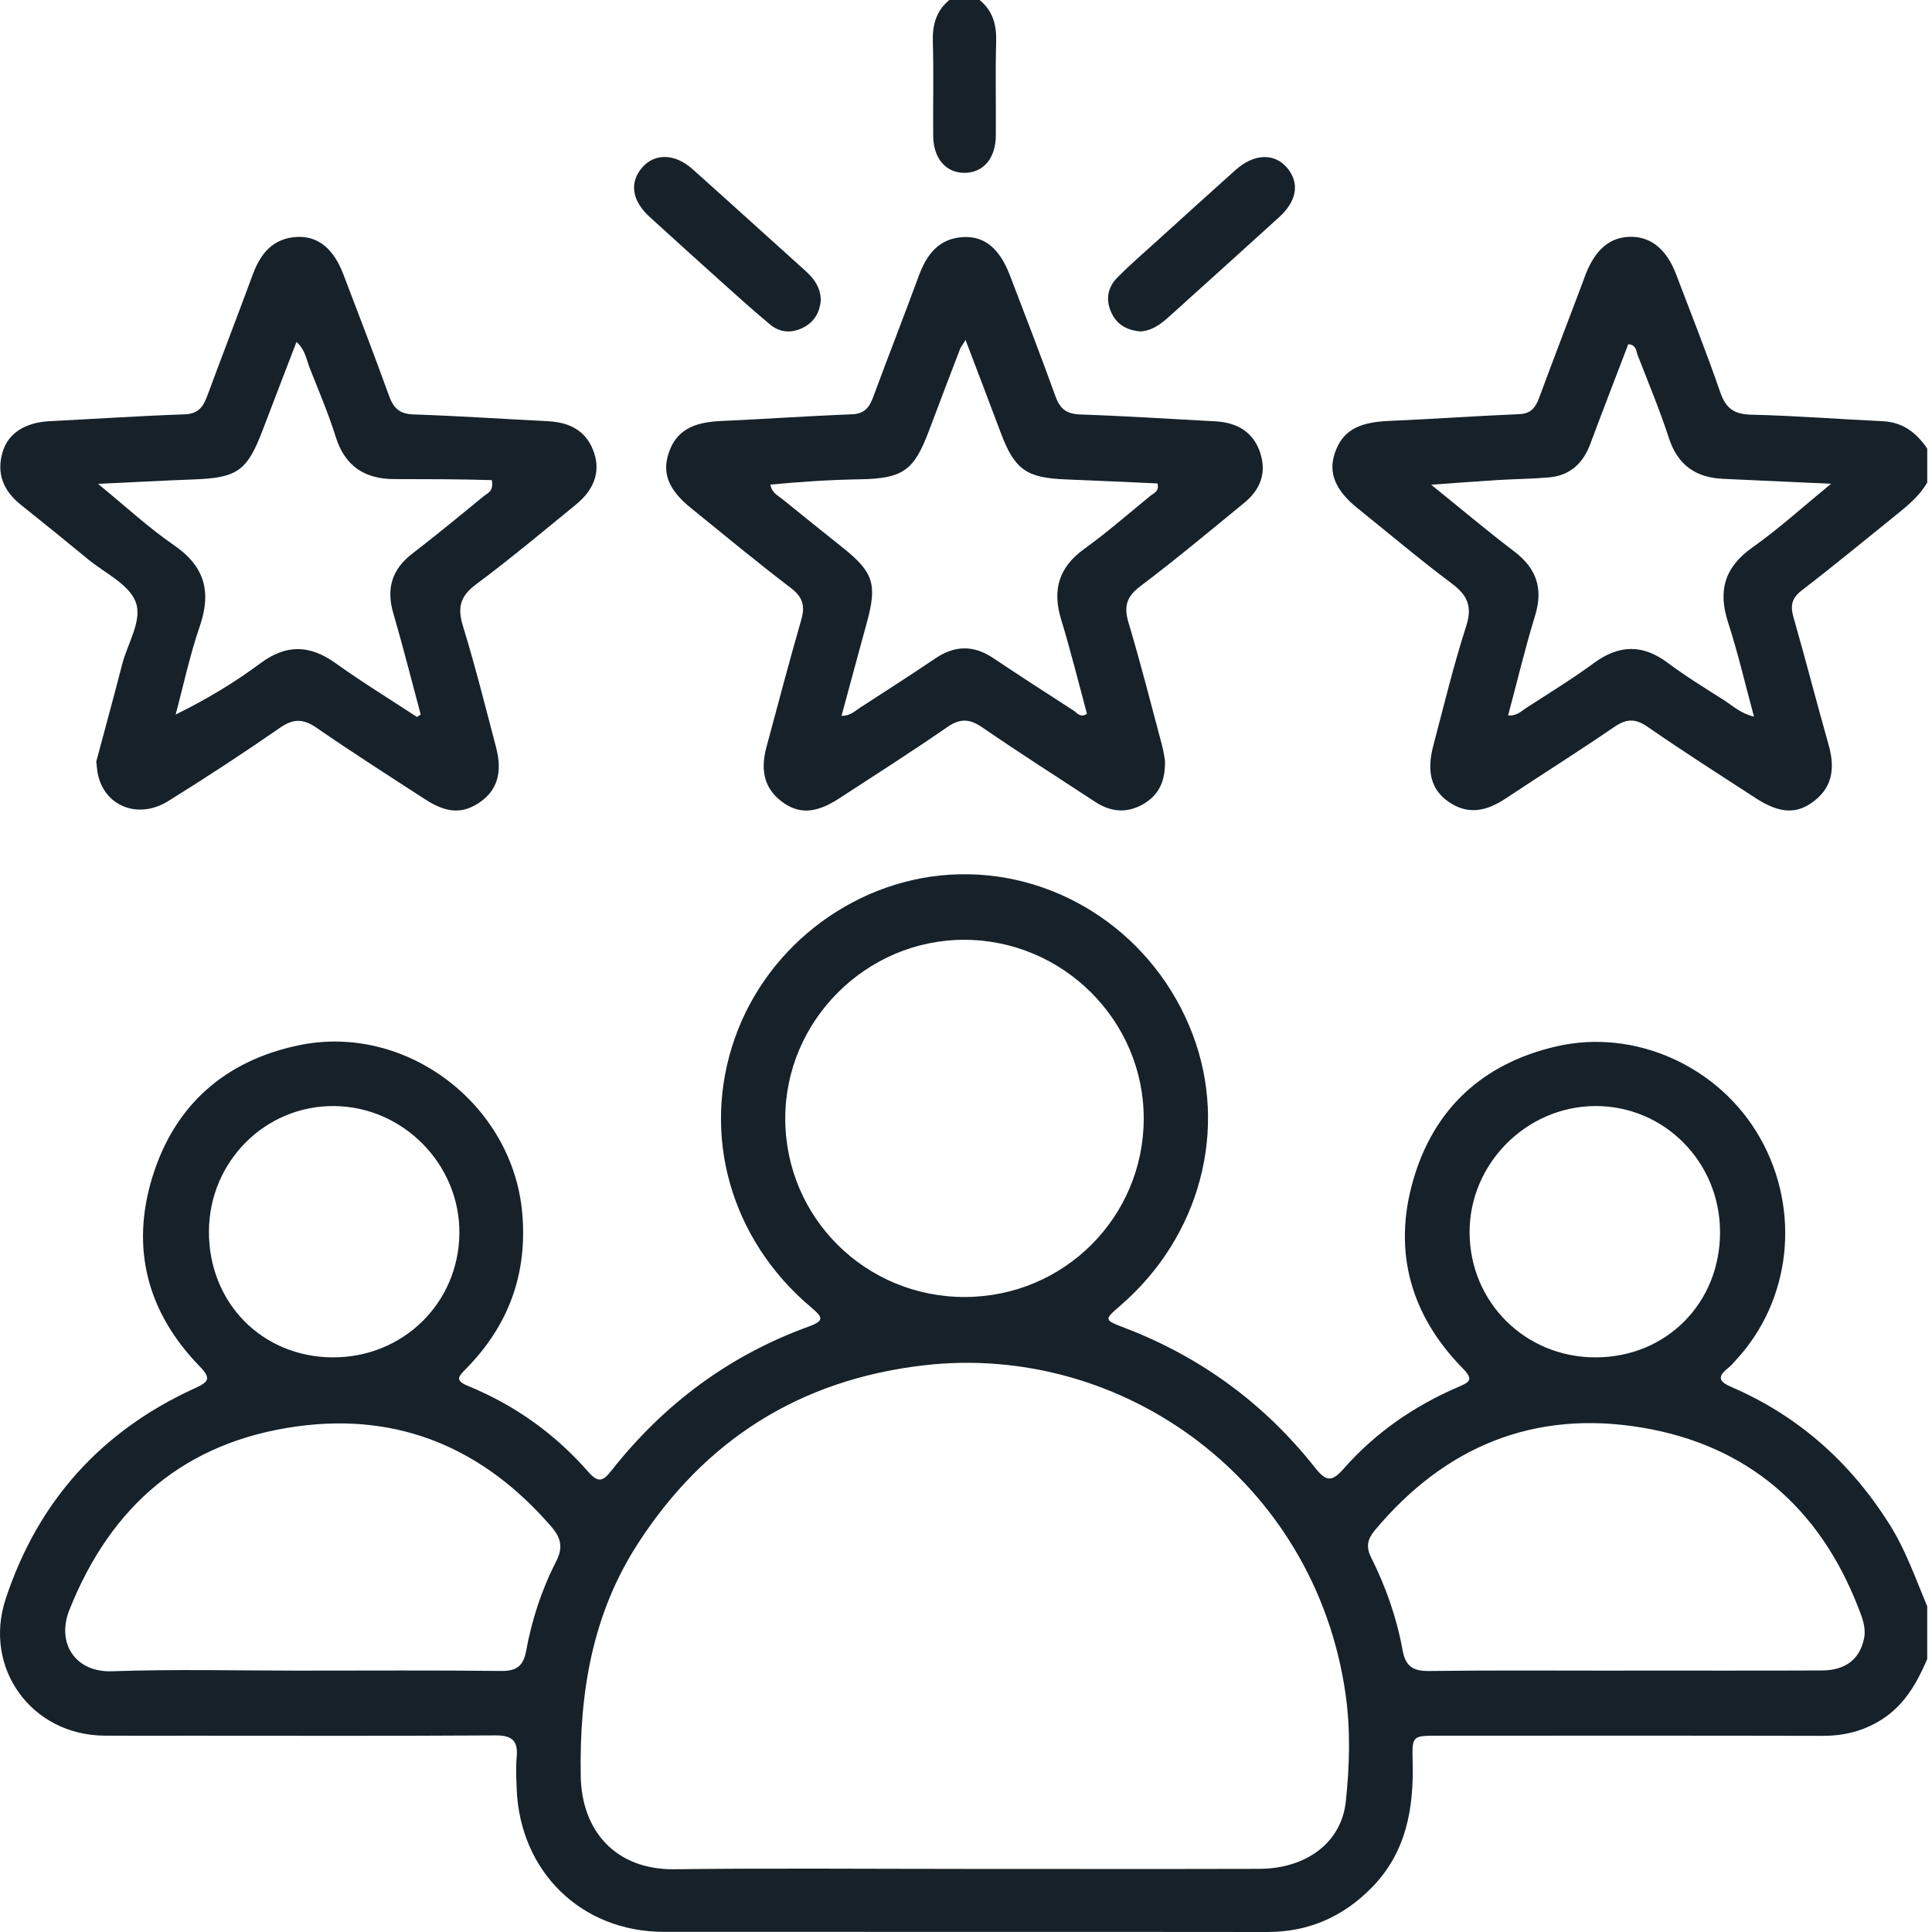
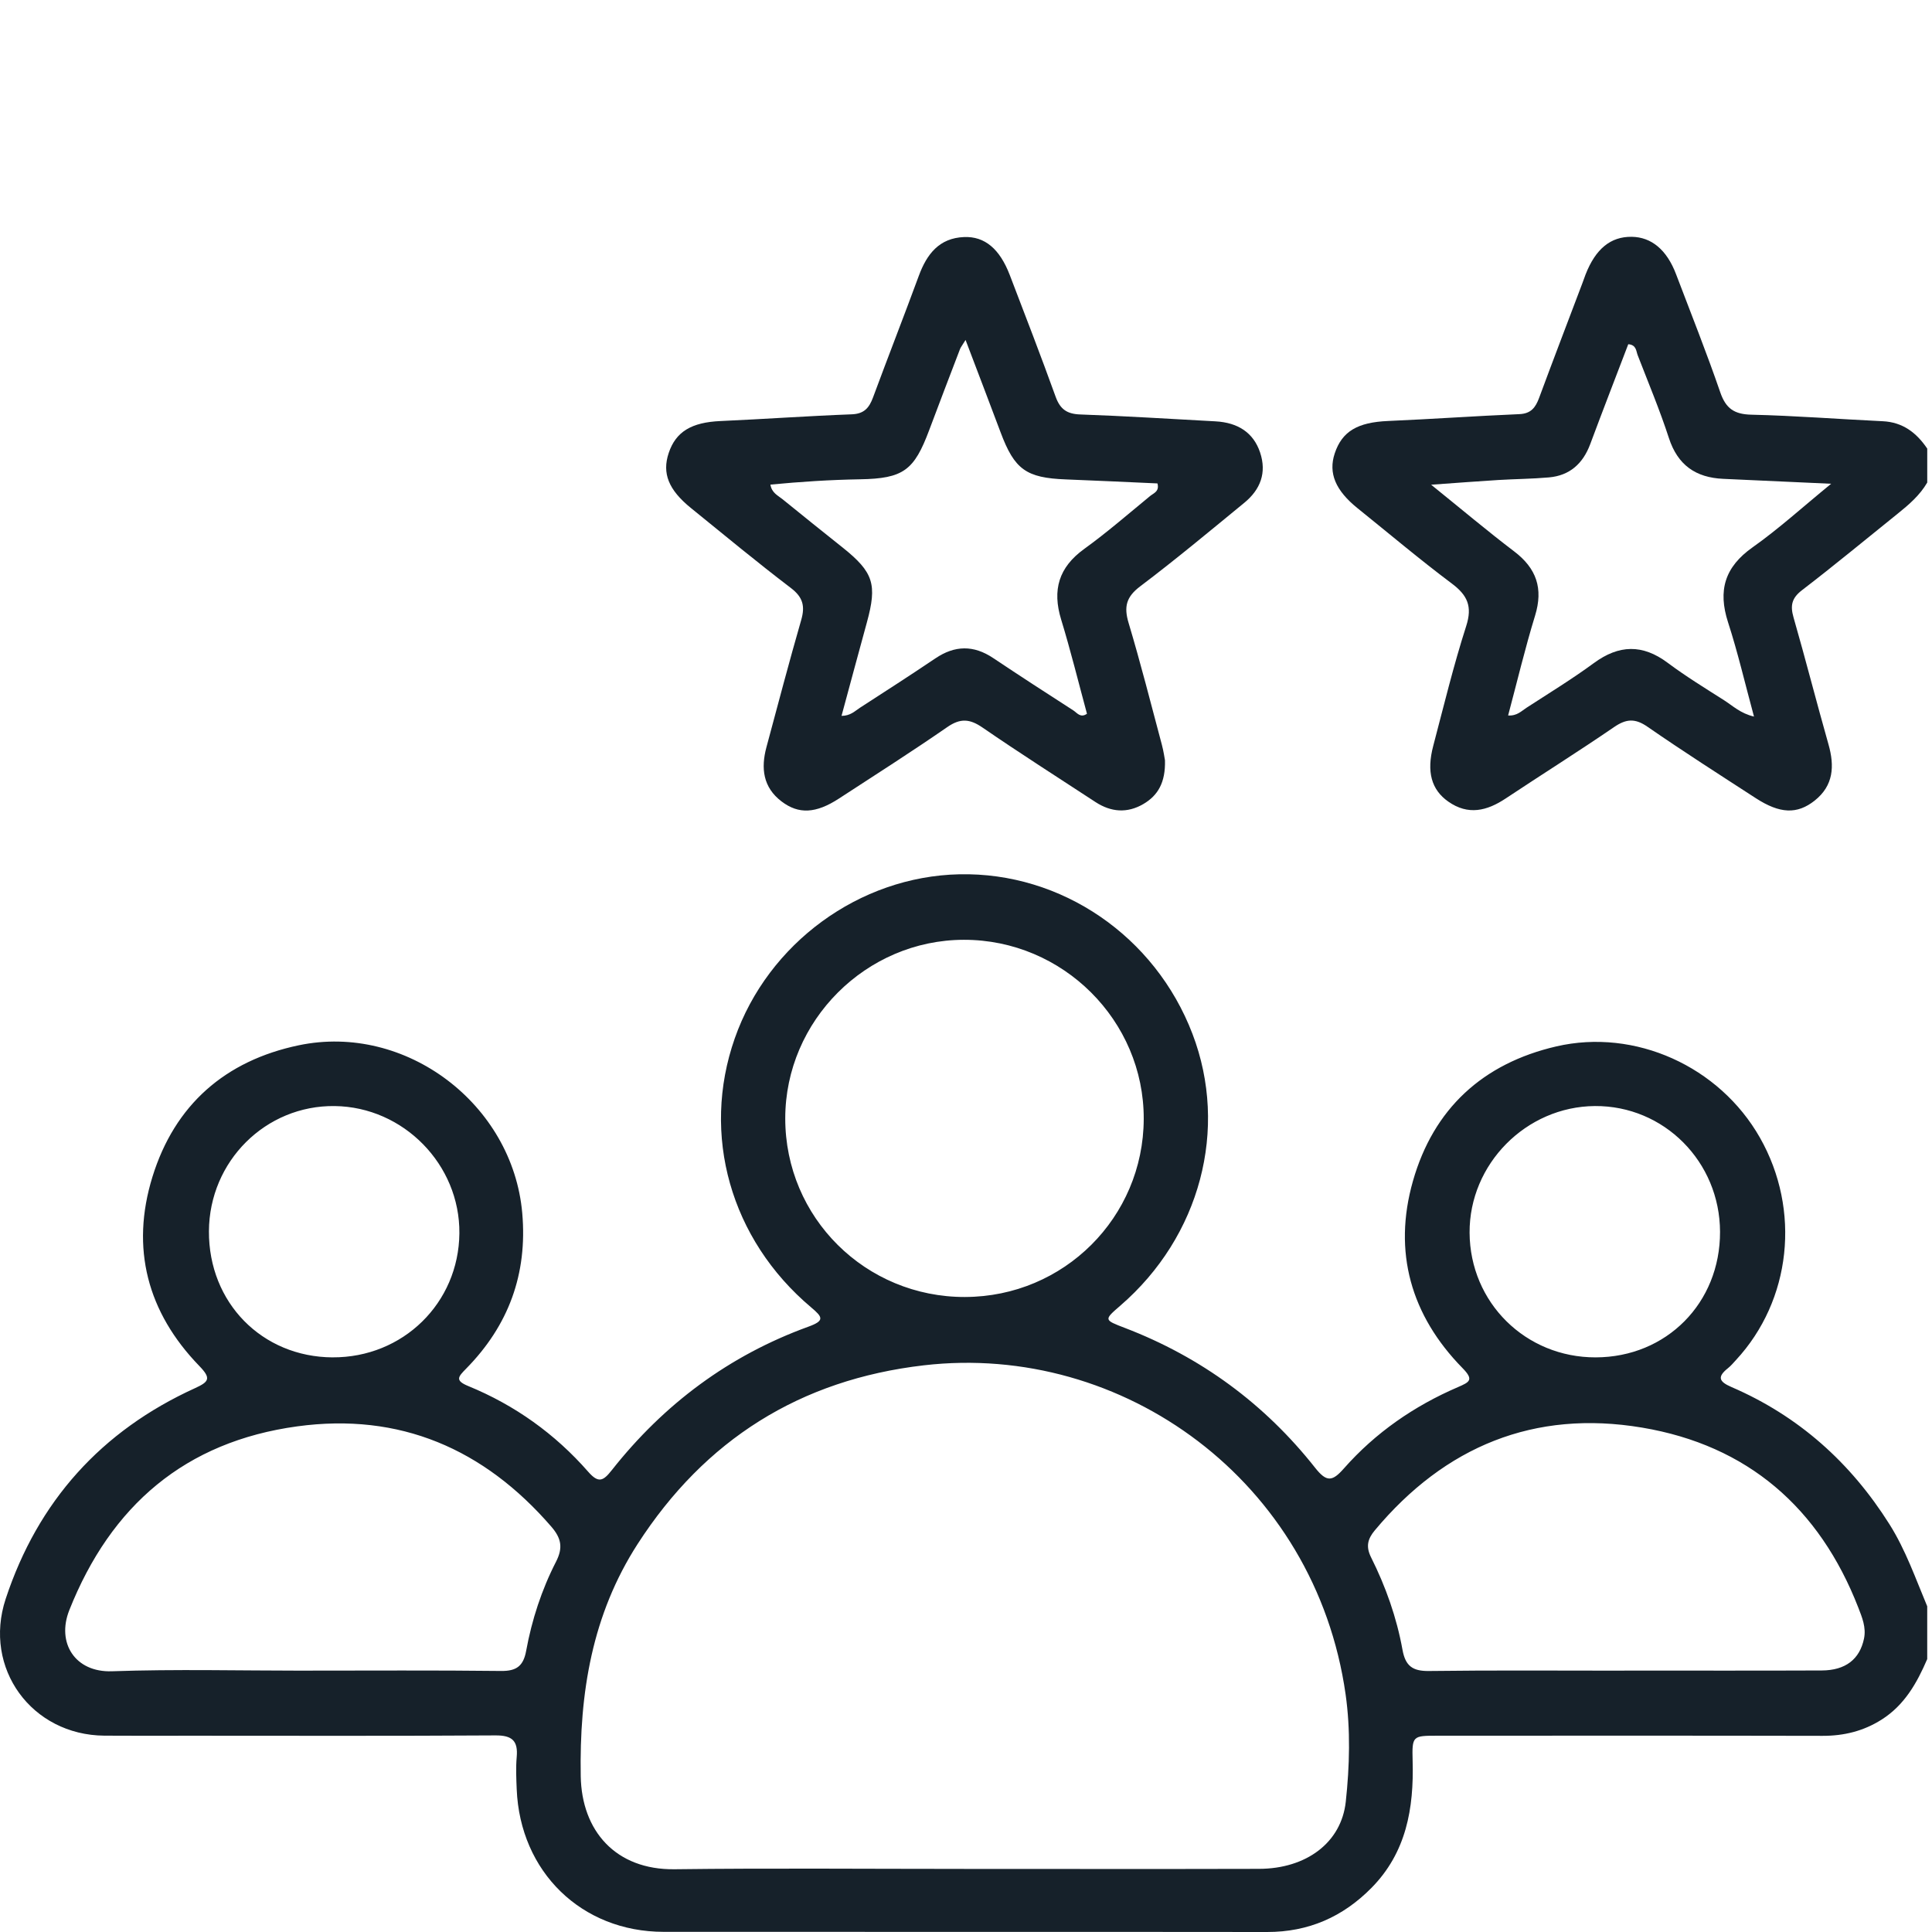
<svg xmlns="http://www.w3.org/2000/svg" width="160" height="160" viewBox="0 0 160 160" fill="none">
  <path d="M159.604 137.398C158.753 139.382 157.716 141.218 155.817 142.417C154.32 143.362 152.711 143.758 150.942 143.755C140.302 143.732 129.662 143.741 119.021 143.745C116.985 143.745 116.931 143.753 116.988 145.837C117.096 149.759 116.469 153.419 113.577 156.348C111.201 158.755 108.359 160.003 104.941 160C88.279 159.979 71.619 160 54.957 159.987C48.157 159.982 43.066 155.014 42.791 148.169C42.755 147.285 42.713 146.394 42.791 145.516C42.914 144.164 42.412 143.709 41.029 143.719C32.568 143.773 24.109 143.746 15.648 143.745C13.313 143.745 10.976 143.759 8.641 143.74C2.623 143.692 -1.422 138.158 0.469 132.417C3.136 124.326 8.394 118.498 16.13 114.971C17.312 114.432 17.508 114.159 16.511 113.129C12.204 108.688 10.798 103.374 12.624 97.463C14.466 91.501 18.648 87.841 24.741 86.566C33.605 84.71 42.456 91.437 43.25 100.461C43.694 105.508 42.115 109.779 38.599 113.35C37.943 114.018 37.652 114.326 38.784 114.789C42.638 116.369 45.967 118.749 48.712 121.884C49.576 122.872 49.963 122.643 50.672 121.745C54.99 116.276 60.39 112.25 66.947 109.87C68.327 109.369 68.129 109.076 67.169 108.266C60.488 102.634 58.053 93.97 60.848 85.998C63.612 78.108 71.167 72.587 79.44 72.405C87.909 72.22 95.662 77.525 98.755 85.621C101.763 93.492 99.399 102.407 92.788 108.121C91.408 109.315 91.413 109.304 93.162 109.975C99.466 112.392 104.734 116.263 108.913 121.555C109.872 122.77 110.34 122.693 111.294 121.613C113.91 118.647 117.111 116.438 120.733 114.878C121.711 114.455 122.08 114.278 121.118 113.298C116.843 108.939 115.344 103.677 117.013 97.81C118.716 91.827 122.79 88.071 128.885 86.659C135.406 85.149 142.393 88.305 145.754 94.224C149.154 100.216 148.348 107.688 143.762 112.638C143.55 112.867 143.349 113.111 143.106 113.304C142.207 114.02 142.34 114.414 143.391 114.868C148.947 117.262 153.258 121.121 156.48 126.237C157.821 128.366 158.639 130.728 159.604 133.027V137.4V137.398ZM79.835 154.776C87.981 154.776 96.126 154.791 104.272 154.77C108.165 154.76 111.085 152.615 111.452 149.204C111.769 146.265 111.852 143.252 111.438 140.324C108.933 122.666 93.002 111.154 76.505 113.07C66.261 114.259 58.374 119.23 52.8 127.876C49.033 133.722 47.974 140.203 48.094 147.1C48.172 151.614 50.973 154.863 55.865 154.803C63.854 154.704 71.844 154.776 79.835 154.775V154.776ZM79.925 107.411C88.105 107.39 94.691 100.825 94.719 92.669C94.745 84.519 88.02 77.818 79.824 77.83C71.727 77.841 65.036 84.527 65.031 92.615C65.025 100.831 71.67 107.432 79.925 107.412V107.411ZM25.143 138.354C30.592 138.354 36.042 138.318 41.491 138.382C42.776 138.397 43.343 137.976 43.575 136.71C44.045 134.143 44.857 131.655 46.046 129.338C46.65 128.159 46.472 127.373 45.654 126.427C40.074 119.98 33.102 116.965 24.617 118.125C15.351 119.391 9.188 124.665 5.742 133.339C4.658 136.07 6.229 138.511 9.266 138.407C14.554 138.223 19.852 138.356 25.146 138.357L25.143 138.354ZM134.522 138.354V138.349C139.972 138.349 145.421 138.364 150.869 138.341C152.85 138.333 154.014 137.403 154.369 135.703C154.56 134.78 154.212 133.948 153.897 133.136C150.675 124.853 144.719 119.693 135.987 118.228C127.069 116.731 119.666 119.779 113.861 126.73C113.27 127.437 113.093 128.066 113.547 128.975C114.761 131.4 115.667 133.959 116.149 136.632C116.391 137.969 116.987 138.402 118.332 138.385C123.728 138.316 129.127 138.357 134.524 138.357L134.522 138.354ZM27.545 112.41C33.367 112.439 37.988 107.918 38.044 102.14C38.099 96.45 33.419 91.671 27.72 91.599C21.999 91.526 17.332 96.169 17.303 101.965C17.273 107.874 21.692 112.381 27.547 112.412L27.545 112.41ZM132.149 112.412C138.01 112.399 142.46 107.907 142.446 102.017C142.433 96.21 137.803 91.557 132.081 91.598C126.385 91.639 121.673 96.404 121.705 102.087C121.736 107.873 126.342 112.425 132.149 112.412Z" fill="#16212A" />
  <path d="M159.604 39.965C158.99 41.019 158.084 41.797 157.15 42.547C154.519 44.661 151.919 46.818 149.241 48.871C148.388 49.524 148.248 50.138 148.53 51.123C149.535 54.618 150.433 58.146 151.427 61.645C151.939 63.446 151.849 65.057 150.286 66.3C148.831 67.456 147.399 67.392 145.408 66.102C142.403 64.153 139.382 62.224 136.438 60.186C135.406 59.47 134.671 59.528 133.67 60.214C130.716 62.238 127.68 64.142 124.696 66.125C123.14 67.16 121.584 67.543 119.934 66.38C118.543 65.4 118.127 63.918 118.695 61.769C119.57 58.453 120.375 55.111 121.424 51.849C121.953 50.206 121.525 49.292 120.223 48.318C117.565 46.326 115.024 44.178 112.434 42.095C110.597 40.618 109.996 39.18 110.535 37.553C111.145 35.711 112.442 34.972 114.955 34.864C118.579 34.708 122.199 34.451 125.825 34.297C126.79 34.257 127.167 33.749 127.464 32.947C128.637 29.778 129.847 26.624 131.042 23.464C131.134 23.221 131.215 22.974 131.31 22.732C132.14 20.608 133.384 19.591 135.125 19.611C136.768 19.631 138.038 20.692 138.802 22.704C140.039 25.959 141.332 29.197 142.464 32.488C142.931 33.844 143.631 34.31 145.05 34.343C148.676 34.427 152.296 34.713 155.918 34.884C157.584 34.962 158.717 35.84 159.606 37.151V39.961L159.604 39.965ZM145.258 59.343C144.515 56.606 143.92 54.037 143.11 51.538C142.255 48.899 142.834 46.957 145.142 45.327C147.312 43.793 149.291 41.989 151.648 40.063C148.382 39.914 145.542 39.786 142.702 39.655C140.44 39.552 138.943 38.524 138.211 36.276C137.457 33.955 136.508 31.699 135.628 29.421C135.492 29.071 135.522 28.558 134.846 28.507C133.797 31.255 132.728 34.011 131.696 36.78C131.093 38.394 130 39.385 128.273 39.537C126.88 39.66 125.479 39.667 124.082 39.752C122.363 39.857 120.645 39.991 118.52 40.142C121.04 42.174 123.176 43.977 125.398 45.666C127.247 47.071 127.82 48.735 127.128 50.986C126.295 53.698 125.64 56.465 124.896 59.252C125.627 59.302 125.996 58.887 126.414 58.617C128.286 57.402 130.196 56.236 131.993 54.916C134.076 53.385 136.025 53.333 138.112 54.892C139.606 56.009 141.205 56.988 142.781 57.992C143.497 58.447 144.131 59.079 145.258 59.343Z" fill="#16212A" />
-   <path d="M81.122 -0.008C82.216 0.893 82.54 2.052 82.499 3.452C82.422 6.051 82.492 8.653 82.469 11.253C82.453 13.123 81.419 14.314 79.874 14.314C78.33 14.314 77.299 13.125 77.283 11.252C77.262 8.651 77.33 6.049 77.253 3.451C77.213 2.052 77.531 0.89 78.63 -0.008H81.122Z" fill="#16212A" />
-   <path d="M7.975 63.06C8.679 60.427 9.422 57.72 10.121 55.002C10.572 53.253 11.844 51.332 11.213 49.796C10.62 48.352 8.682 47.456 7.319 46.338C5.472 44.822 3.62 43.312 1.75 41.823C0.301 40.672 -0.322 39.239 0.218 37.425C0.685 35.858 2.106 34.98 4.108 34.88C7.836 34.694 11.563 34.443 15.293 34.314C16.403 34.275 16.823 33.711 17.156 32.807C18.399 29.442 19.695 26.096 20.935 22.729C21.58 20.977 22.625 19.724 24.601 19.622C26.337 19.534 27.624 20.597 28.432 22.709C29.712 26.061 31.001 29.41 32.221 32.785C32.585 33.793 33.081 34.28 34.22 34.319C37.95 34.447 41.676 34.694 45.403 34.885C47.405 34.989 48.662 35.855 49.211 37.532C49.714 39.066 49.226 40.538 47.695 41.787C44.96 44.023 42.246 46.291 39.416 48.401C38.113 49.374 37.868 50.312 38.335 51.833C39.357 55.161 40.203 58.544 41.088 61.914C41.62 63.941 41.176 65.411 39.823 66.379C38.367 67.419 37.035 67.383 35.203 66.194C32.196 64.244 29.175 62.315 26.226 60.279C25.124 59.518 24.307 59.492 23.183 60.273C20.154 62.374 17.064 64.393 13.936 66.34C11.378 67.931 8.529 66.707 8.071 63.929C8.029 63.675 8.013 63.415 7.973 63.062L7.975 63.06ZM34.533 59.379C34.636 59.308 34.739 59.24 34.84 59.169C34.087 56.371 33.382 53.559 32.569 50.779C31.968 48.724 32.464 47.14 34.161 45.837C36.178 44.288 38.137 42.663 40.108 41.055C40.391 40.825 40.895 40.692 40.73 39.762C38.039 39.678 35.351 39.68 32.665 39.677C30.201 39.675 28.561 38.611 27.795 36.154C27.193 34.224 26.387 32.354 25.646 30.469C25.377 29.785 25.297 28.987 24.554 28.317C23.584 30.846 22.668 33.212 21.768 35.581C20.469 39.002 19.674 39.567 16.062 39.703C13.542 39.798 11.024 39.935 8.115 40.071C10.402 41.938 12.299 43.702 14.411 45.154C16.966 46.911 17.527 49.023 16.537 51.889C15.717 54.263 15.198 56.744 14.545 59.177C17.094 57.921 19.403 56.543 21.549 54.941C23.708 53.332 25.658 53.392 27.8 54.928C29.983 56.495 32.283 57.9 34.532 59.376L34.533 59.379Z" fill="#16212A" />
  <path d="M96.478 62.973C96.526 64.789 95.905 65.874 94.689 66.585C93.35 67.368 92.007 67.261 90.722 66.421C87.593 64.374 84.44 62.364 81.358 60.246C80.306 59.524 79.526 59.469 78.45 60.214C75.504 62.252 72.481 64.178 69.478 66.133C67.572 67.374 66.143 67.451 64.724 66.371C63.187 65.201 63.005 63.62 63.473 61.879C64.42 58.365 65.343 54.844 66.352 51.348C66.685 50.194 66.498 49.459 65.5 48.697C62.691 46.557 59.969 44.302 57.225 42.077C55.359 40.564 54.82 39.197 55.377 37.522C55.968 35.74 57.279 34.975 59.665 34.869C63.29 34.708 66.911 34.448 70.538 34.312C71.568 34.273 71.981 33.775 72.301 32.912C73.546 29.547 74.854 26.207 76.093 22.84C76.755 21.042 77.782 19.711 79.846 19.631C81.558 19.563 82.797 20.616 83.628 22.784C84.913 26.134 86.205 29.482 87.423 32.855C87.797 33.89 88.357 34.286 89.466 34.324C93.196 34.453 96.923 34.694 100.649 34.893C102.555 34.995 103.811 35.855 104.353 37.464C104.923 39.161 104.374 40.549 103.052 41.635C100.2 43.973 97.365 46.339 94.424 48.56C93.266 49.434 93.064 50.251 93.466 51.591C94.465 54.926 95.321 58.304 96.219 61.669C96.366 62.218 96.444 62.785 96.48 62.974L96.478 62.973ZM79.964 28.152C79.665 28.64 79.56 28.763 79.506 28.905C78.652 31.137 77.793 33.369 76.957 35.607C75.706 38.956 74.821 39.631 71.222 39.693C68.749 39.735 66.29 39.894 63.803 40.133C63.911 40.824 64.432 41.037 64.812 41.348C66.46 42.694 68.127 44.019 69.79 45.349C72.342 47.392 72.659 48.389 71.787 51.561C71.09 54.098 70.409 56.639 69.692 59.285C70.433 59.284 70.802 58.882 71.214 58.615C73.306 57.263 75.401 55.915 77.467 54.522C79.074 53.438 80.628 53.413 82.243 54.492C84.445 55.963 86.666 57.404 88.891 58.835C89.195 59.03 89.478 59.488 90.018 59.11C89.313 56.51 88.669 53.888 87.881 51.312C87.129 48.859 87.677 46.986 89.79 45.46C91.681 44.094 93.448 42.555 95.254 41.073C95.538 40.841 96.036 40.7 95.855 40.035C93.34 39.924 90.807 39.799 88.274 39.703C84.982 39.577 84.018 38.884 82.867 35.81C81.945 33.346 81.002 30.89 79.964 28.155V28.152Z" fill="#16212A" />
-   <path d="M67.973 24.887C67.885 25.842 67.463 26.639 66.552 27.112C65.585 27.613 64.614 27.572 63.779 26.878C62.383 25.717 61.034 24.499 59.682 23.285C57.711 21.517 55.748 19.739 53.791 17.954C52.317 16.608 52.106 15.097 53.199 13.854C54.231 12.678 55.896 12.709 57.337 13.995C60.474 16.796 63.586 19.626 66.712 22.439C67.432 23.087 67.965 23.826 67.974 24.889L67.973 24.887Z" fill="#16212A" />
-   <path d="M94.441 27.448C93.46 27.368 92.583 26.976 92.091 26C91.539 24.905 91.686 23.839 92.537 22.981C93.595 21.913 94.738 20.929 95.854 19.917C98.008 17.964 100.16 16.01 102.329 14.072C103.843 12.717 105.536 12.657 106.58 13.883C107.648 15.139 107.422 16.633 105.933 17.985C102.935 20.706 99.928 23.422 96.92 26.133C96.223 26.762 95.508 27.371 94.441 27.45V27.448Z" fill="#16212A" />
</svg>